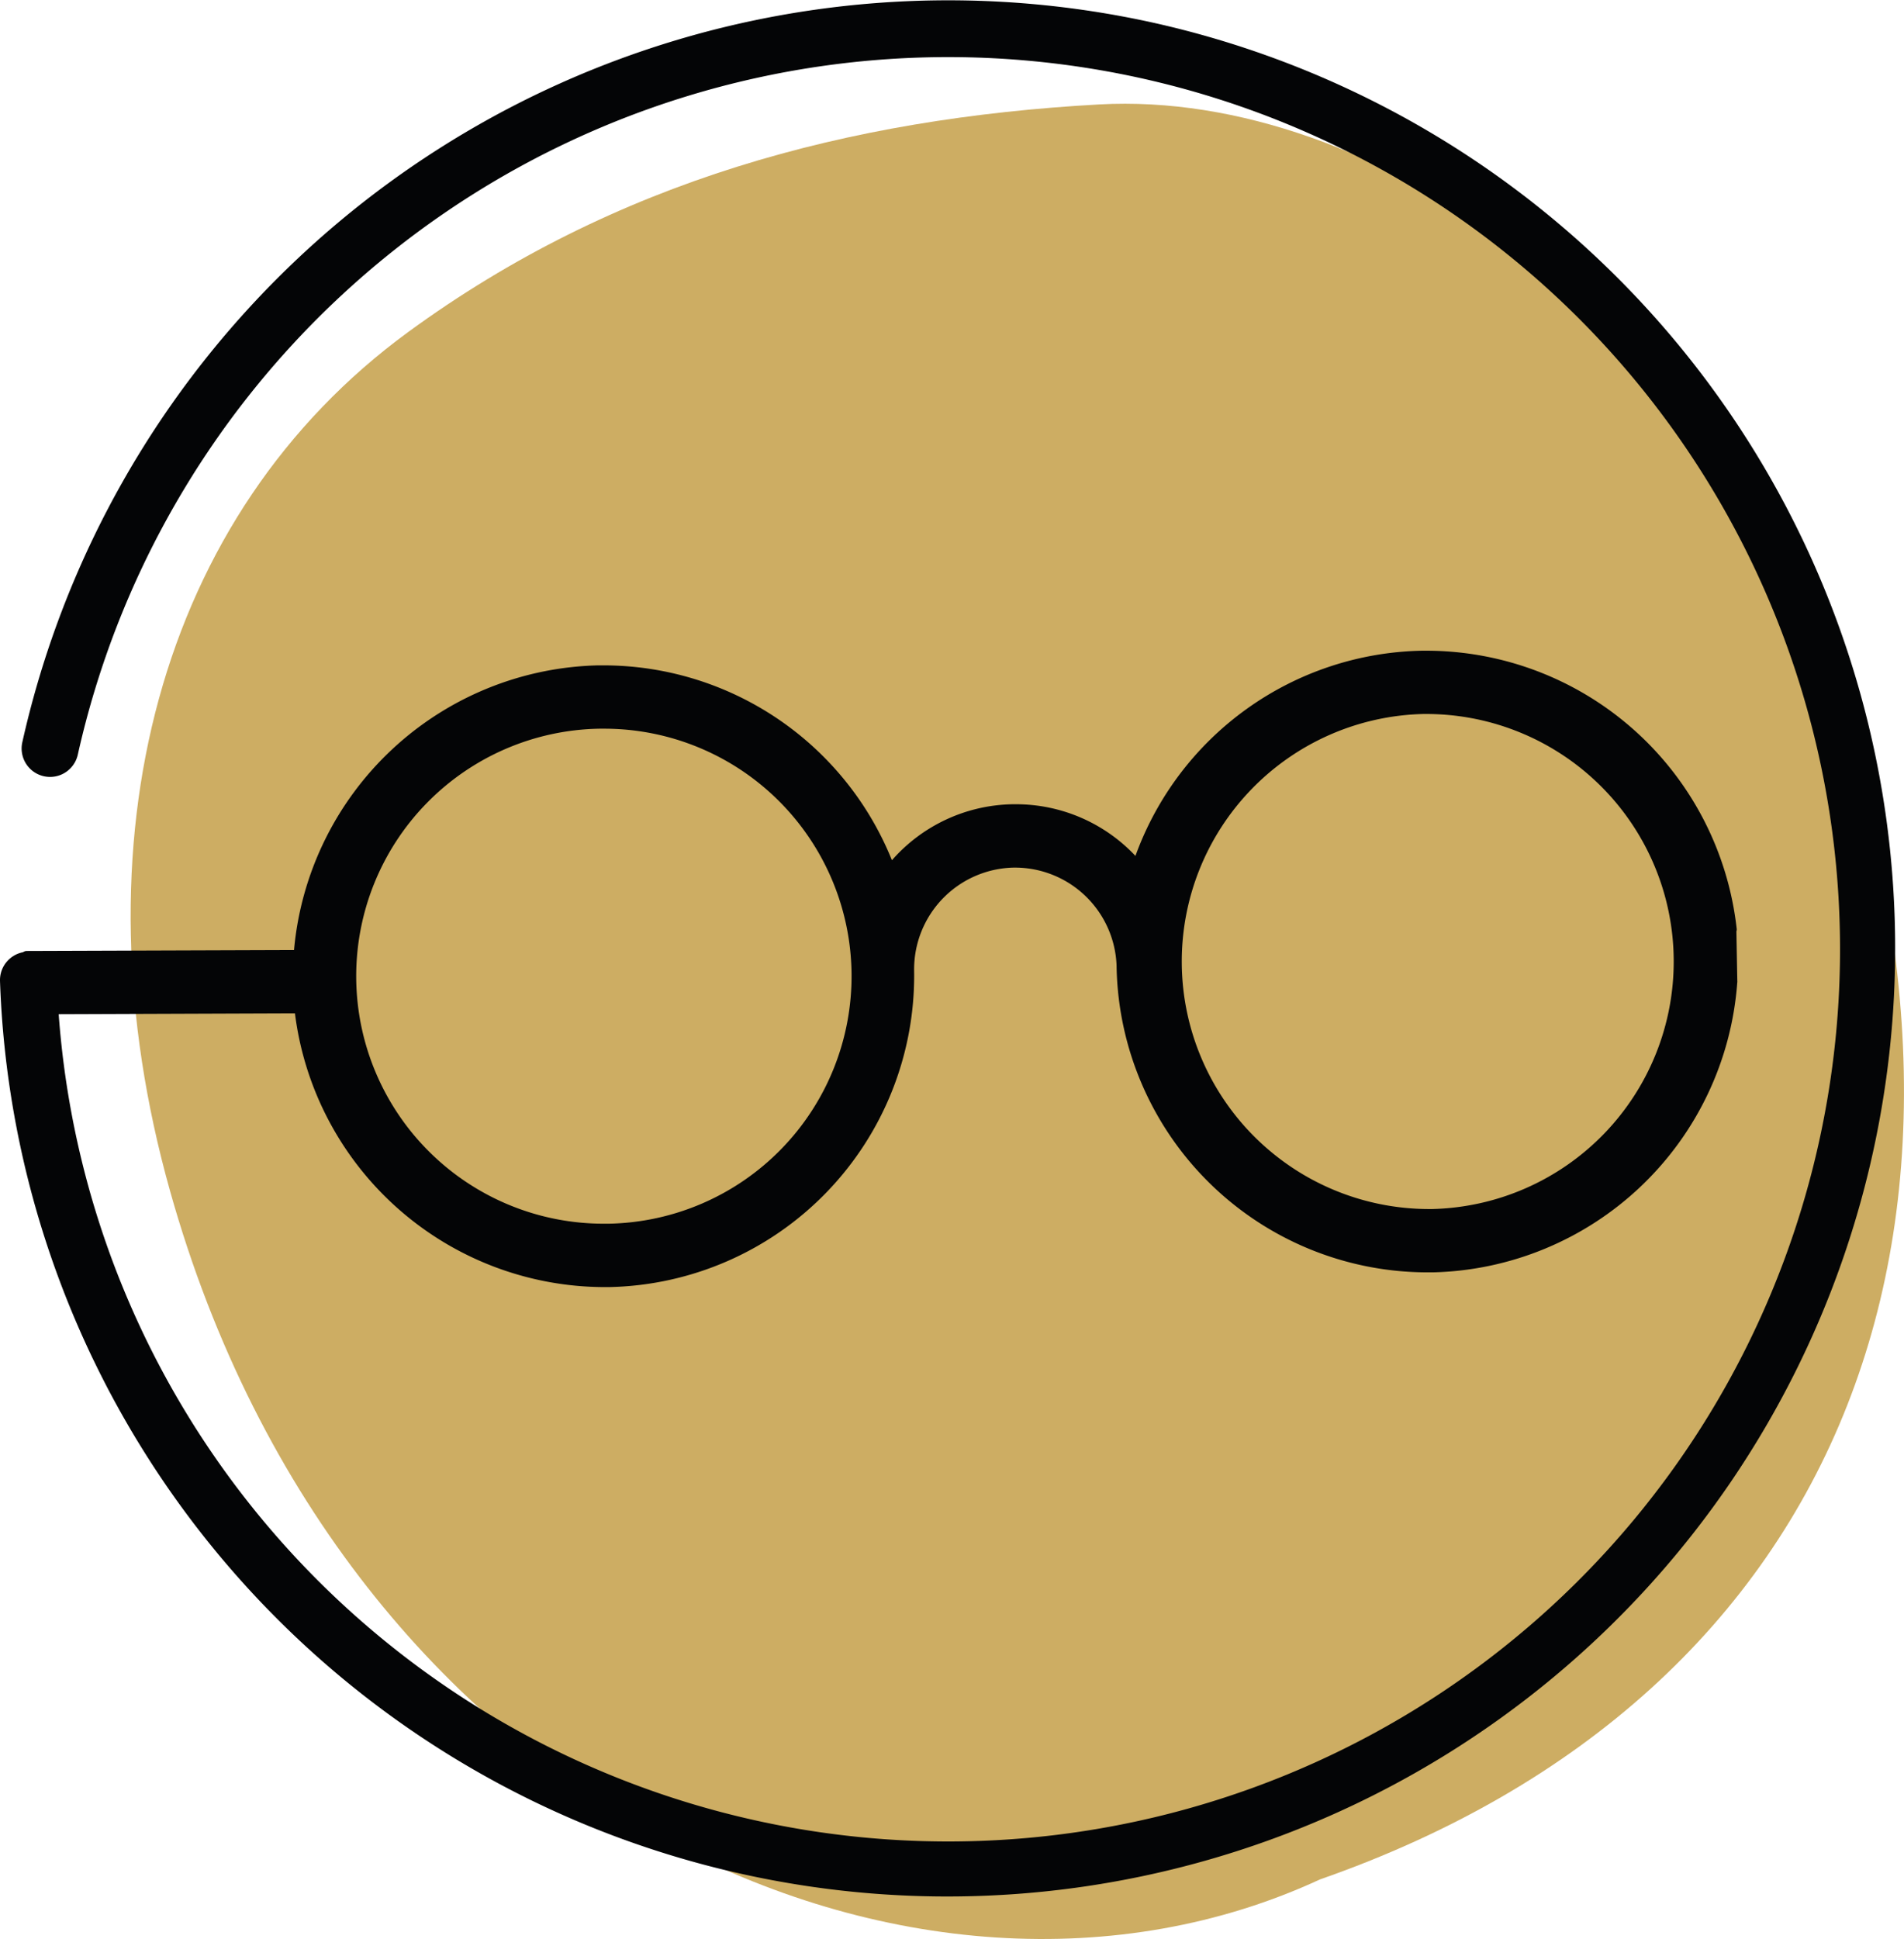
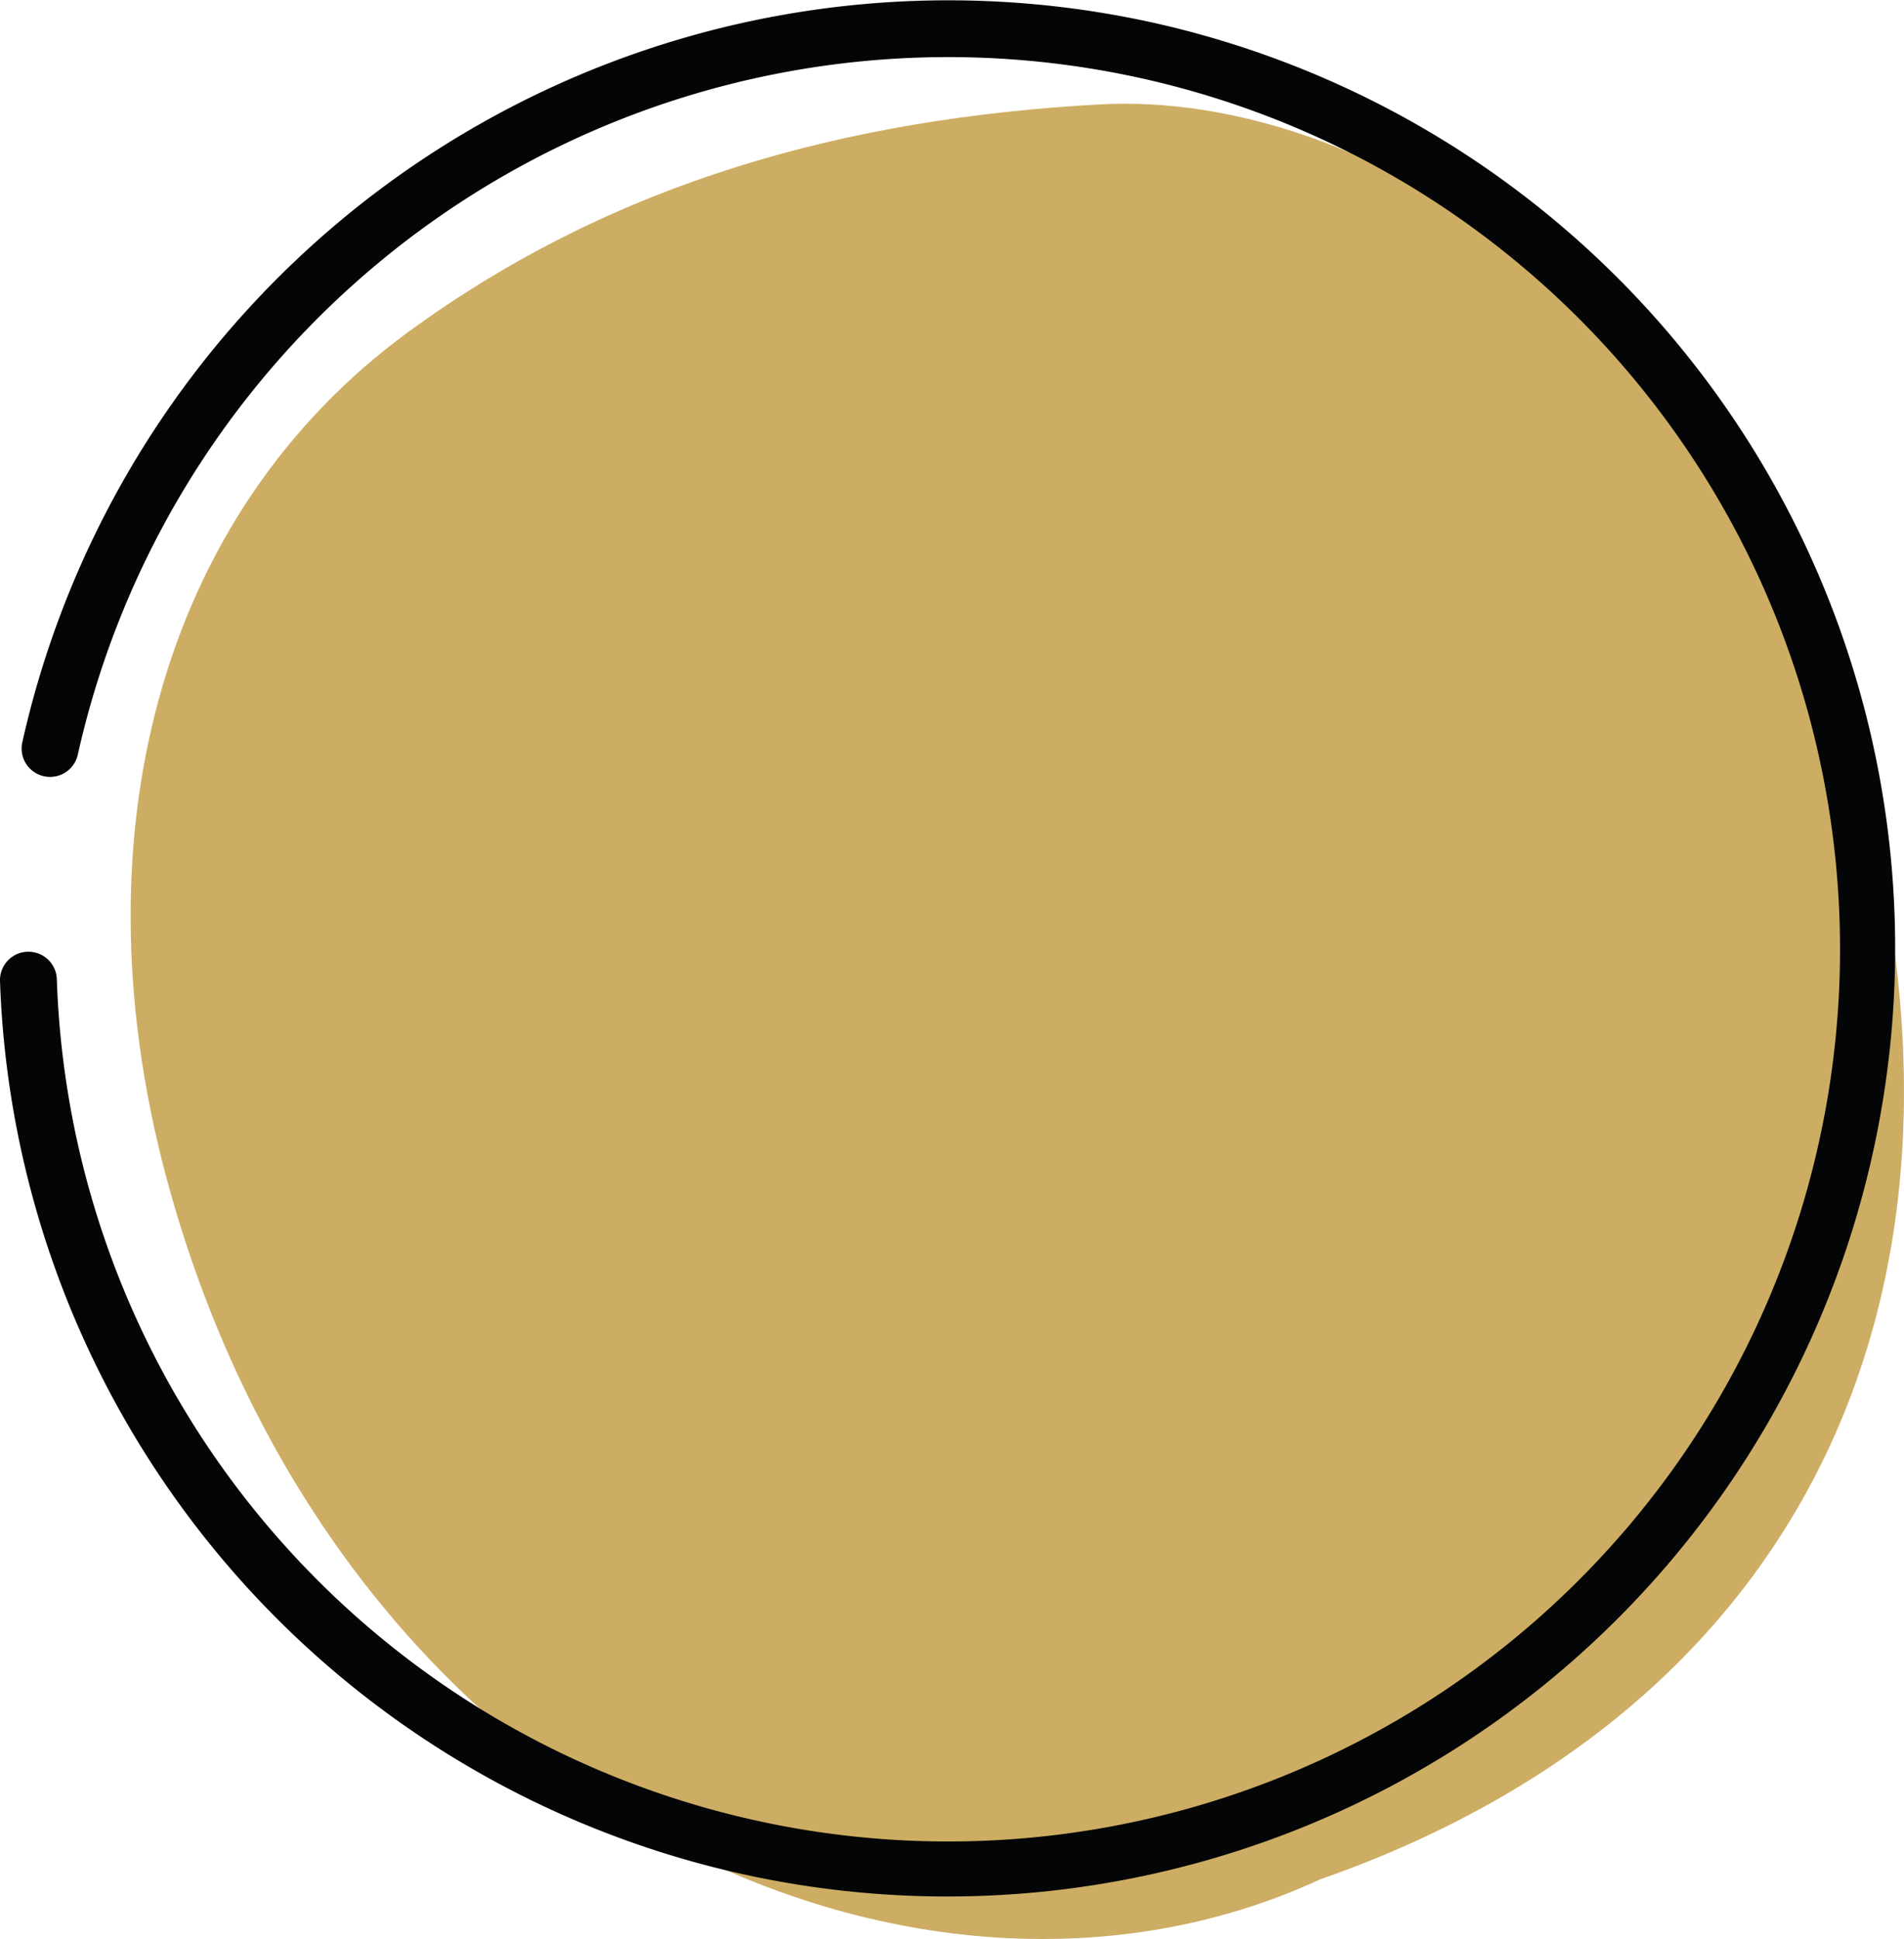
<svg xmlns="http://www.w3.org/2000/svg" width="51.98" height="52.916" viewBox="0 0 51.98 52.916">
  <g transform="translate(-4435 -521)">
    <g transform="translate(3694.898 -581.211)">
      <path d="M776.14,1153.5c-10.94,5.065-26.631-1.835-31.394-18.781-2.682-9.542-.3-18.476,6.5-23.447,5.645-4.127,12.019-5.832,18.861-6.211,7.568-.419,16.206,6.048,19.423,14.38C795.679,1135.359,790.52,1148.479,776.14,1153.5Z" fill="#cdad63" />
-       <path d="M787.531,1128.979l-.025-1.352a.138.138,0,0,0,.009-.064,8.532,8.532,0,0,0-8.437-7.594h-.15a8.492,8.492,0,0,0-7.828,5.6,4.477,4.477,0,0,0-3.266-1.41h-.082a4.478,4.478,0,0,0-3.3,1.528,8.493,8.493,0,0,0-7.872-5.318h-.151a8.535,8.535,0,0,0-8.3,7.769l-7.3.025a.14.14,0,0,0-.1.042.138.138,0,0,0-.04.1l.027,1.451a.139.139,0,0,0,.138.136h0l7.3-.027a8.535,8.535,0,0,0,8.425,7.471h.148a8.5,8.5,0,0,0,8.331-8.634,2.777,2.777,0,0,1,2.715-2.814h.045a2.776,2.776,0,0,1,2.768,2.714.084.084,0,0,0,0,.023,8.493,8.493,0,0,0,8.48,8.309h.153a8.535,8.535,0,0,0,8.31-7.9A.213.213,0,0,0,787.531,1128.979Zm-8.33,6.227h-.11a6.756,6.756,0,0,1-.132-13.51h.109a6.756,6.756,0,0,1,.133,13.51Zm-22.6.4a6.755,6.755,0,0,1-.134-13.509h.111a6.755,6.755,0,0,1,.132,13.509Z" fill="#040506" />
      <path d="M771.592,1102.832a25.877,25.877,0,1,1-31.49,26.145.776.776,0,0,1,1.551-.053,24.348,24.348,0,1,0,.573-6.118.776.776,0,1,1-1.515-.337A25.906,25.906,0,0,1,771.592,1102.832Z" fill="#040506" />
    </g>
  </g>
</svg>